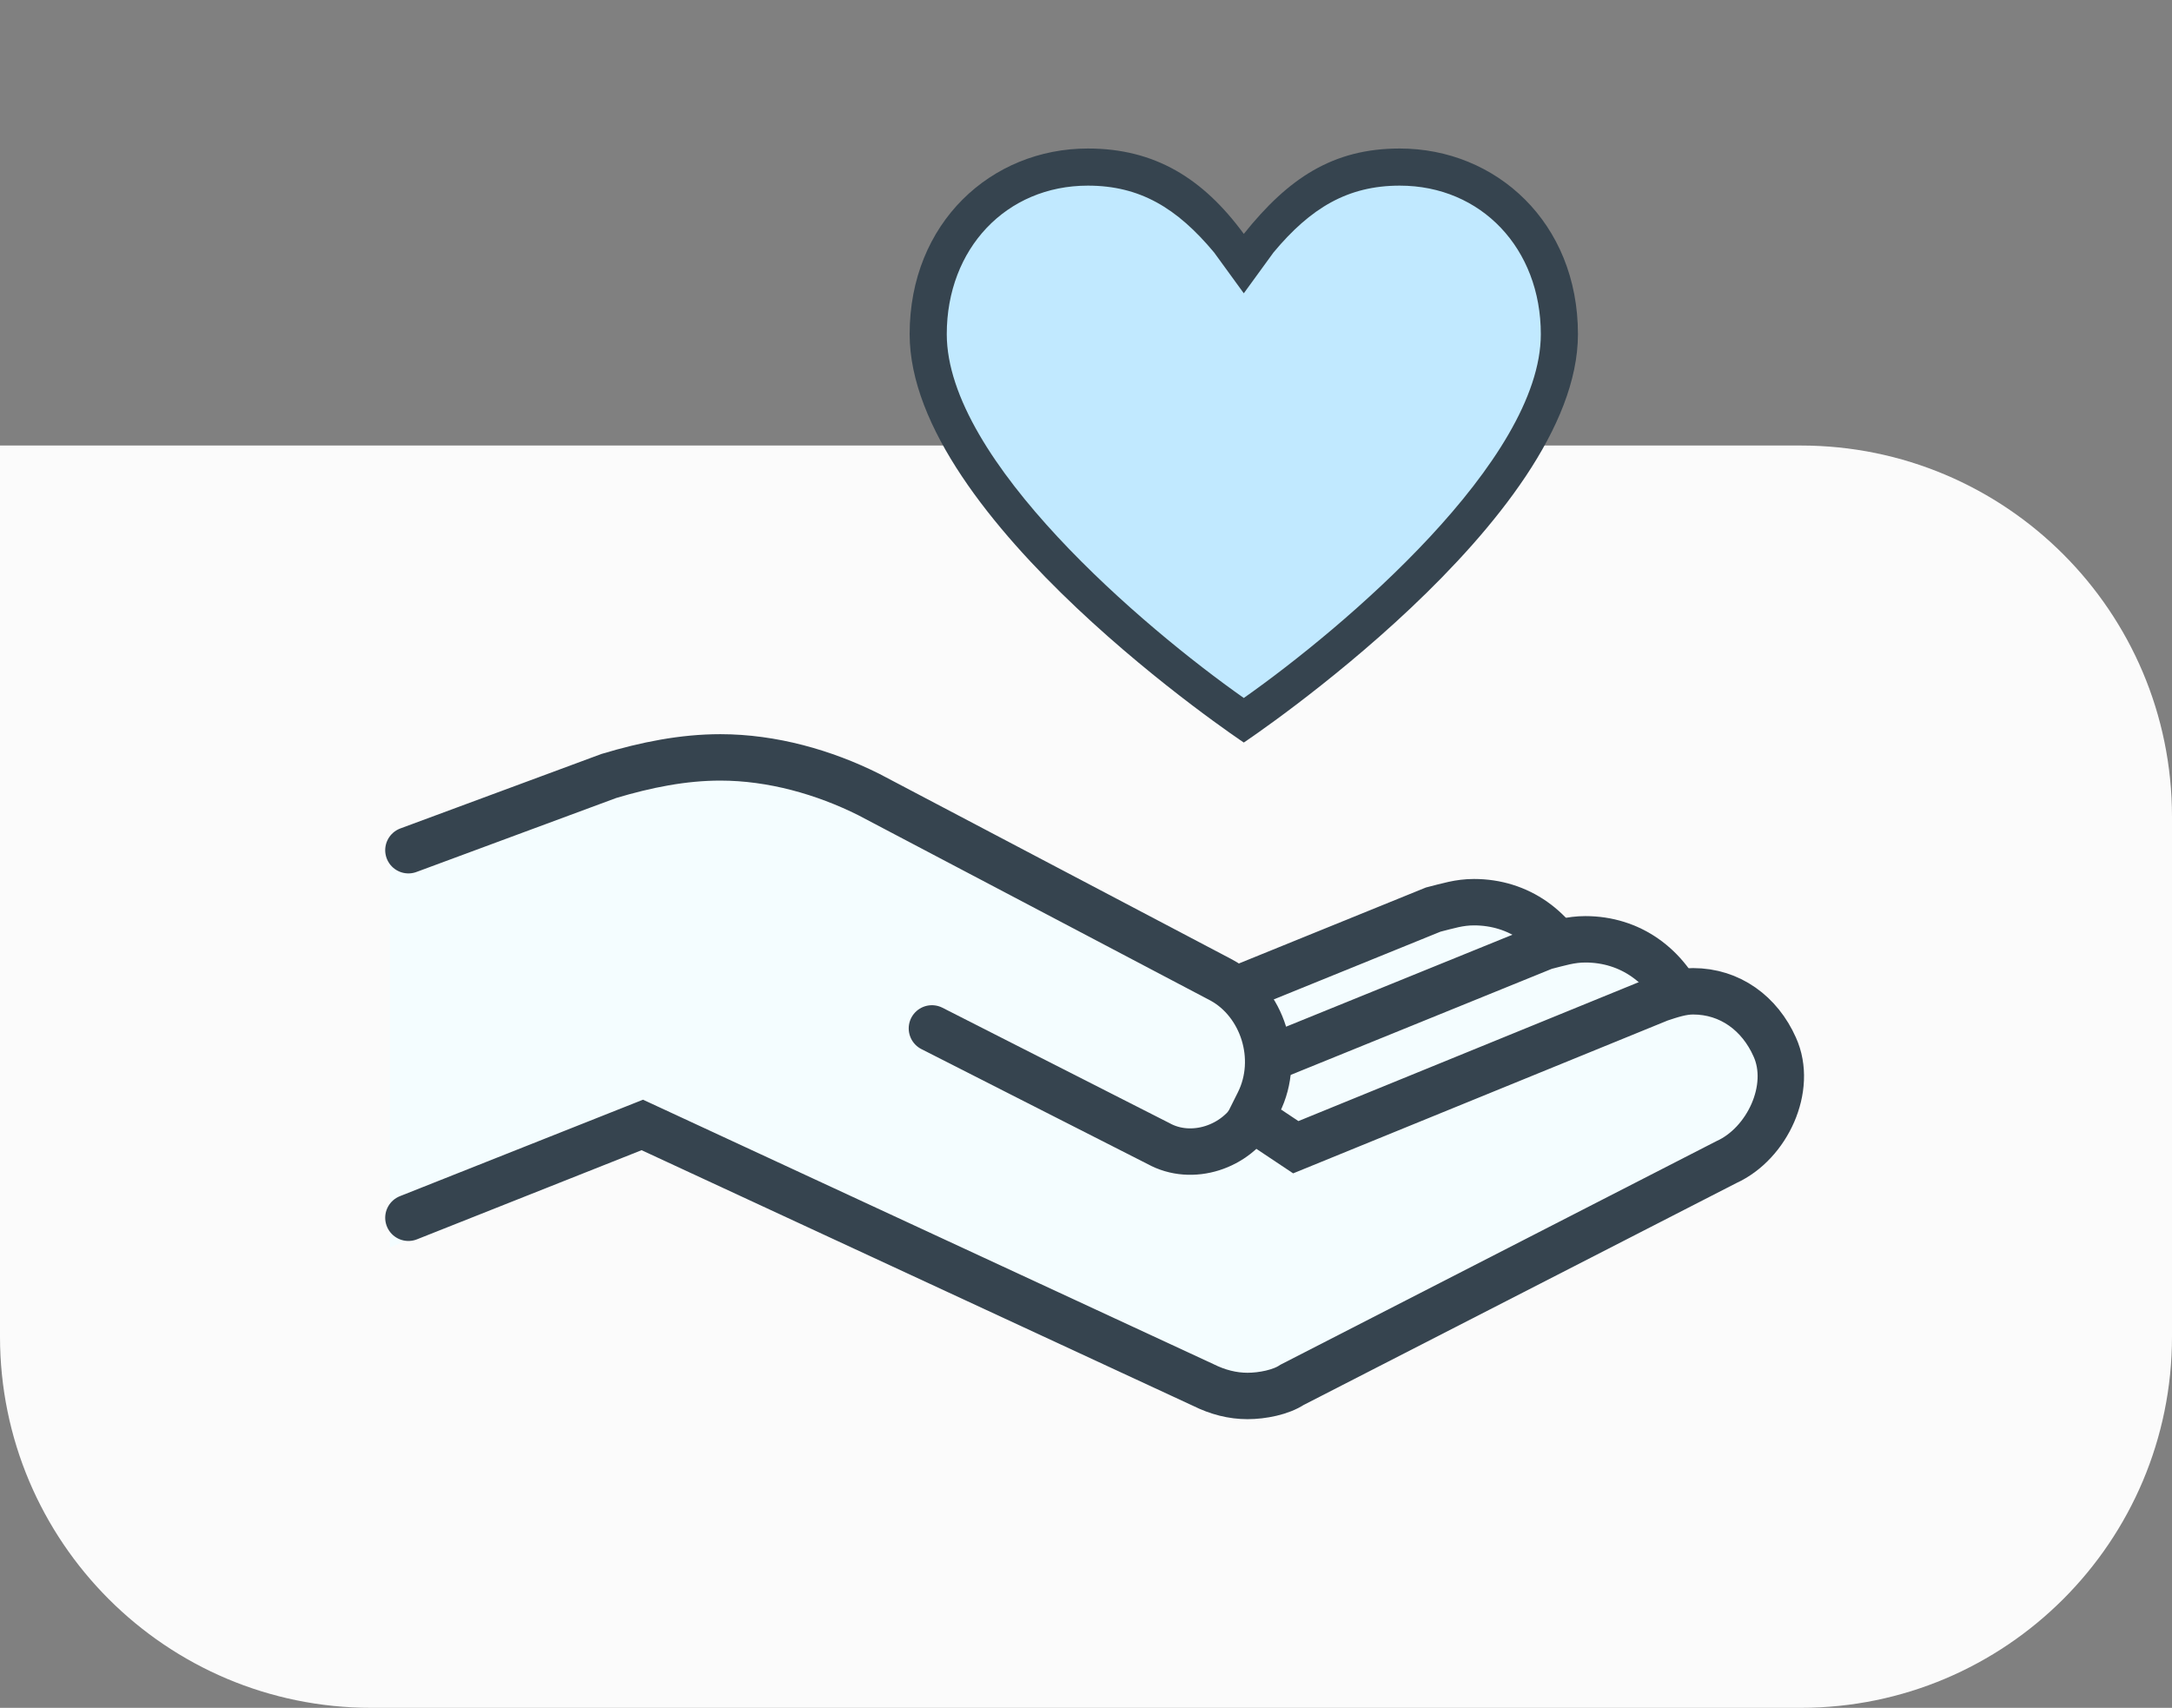
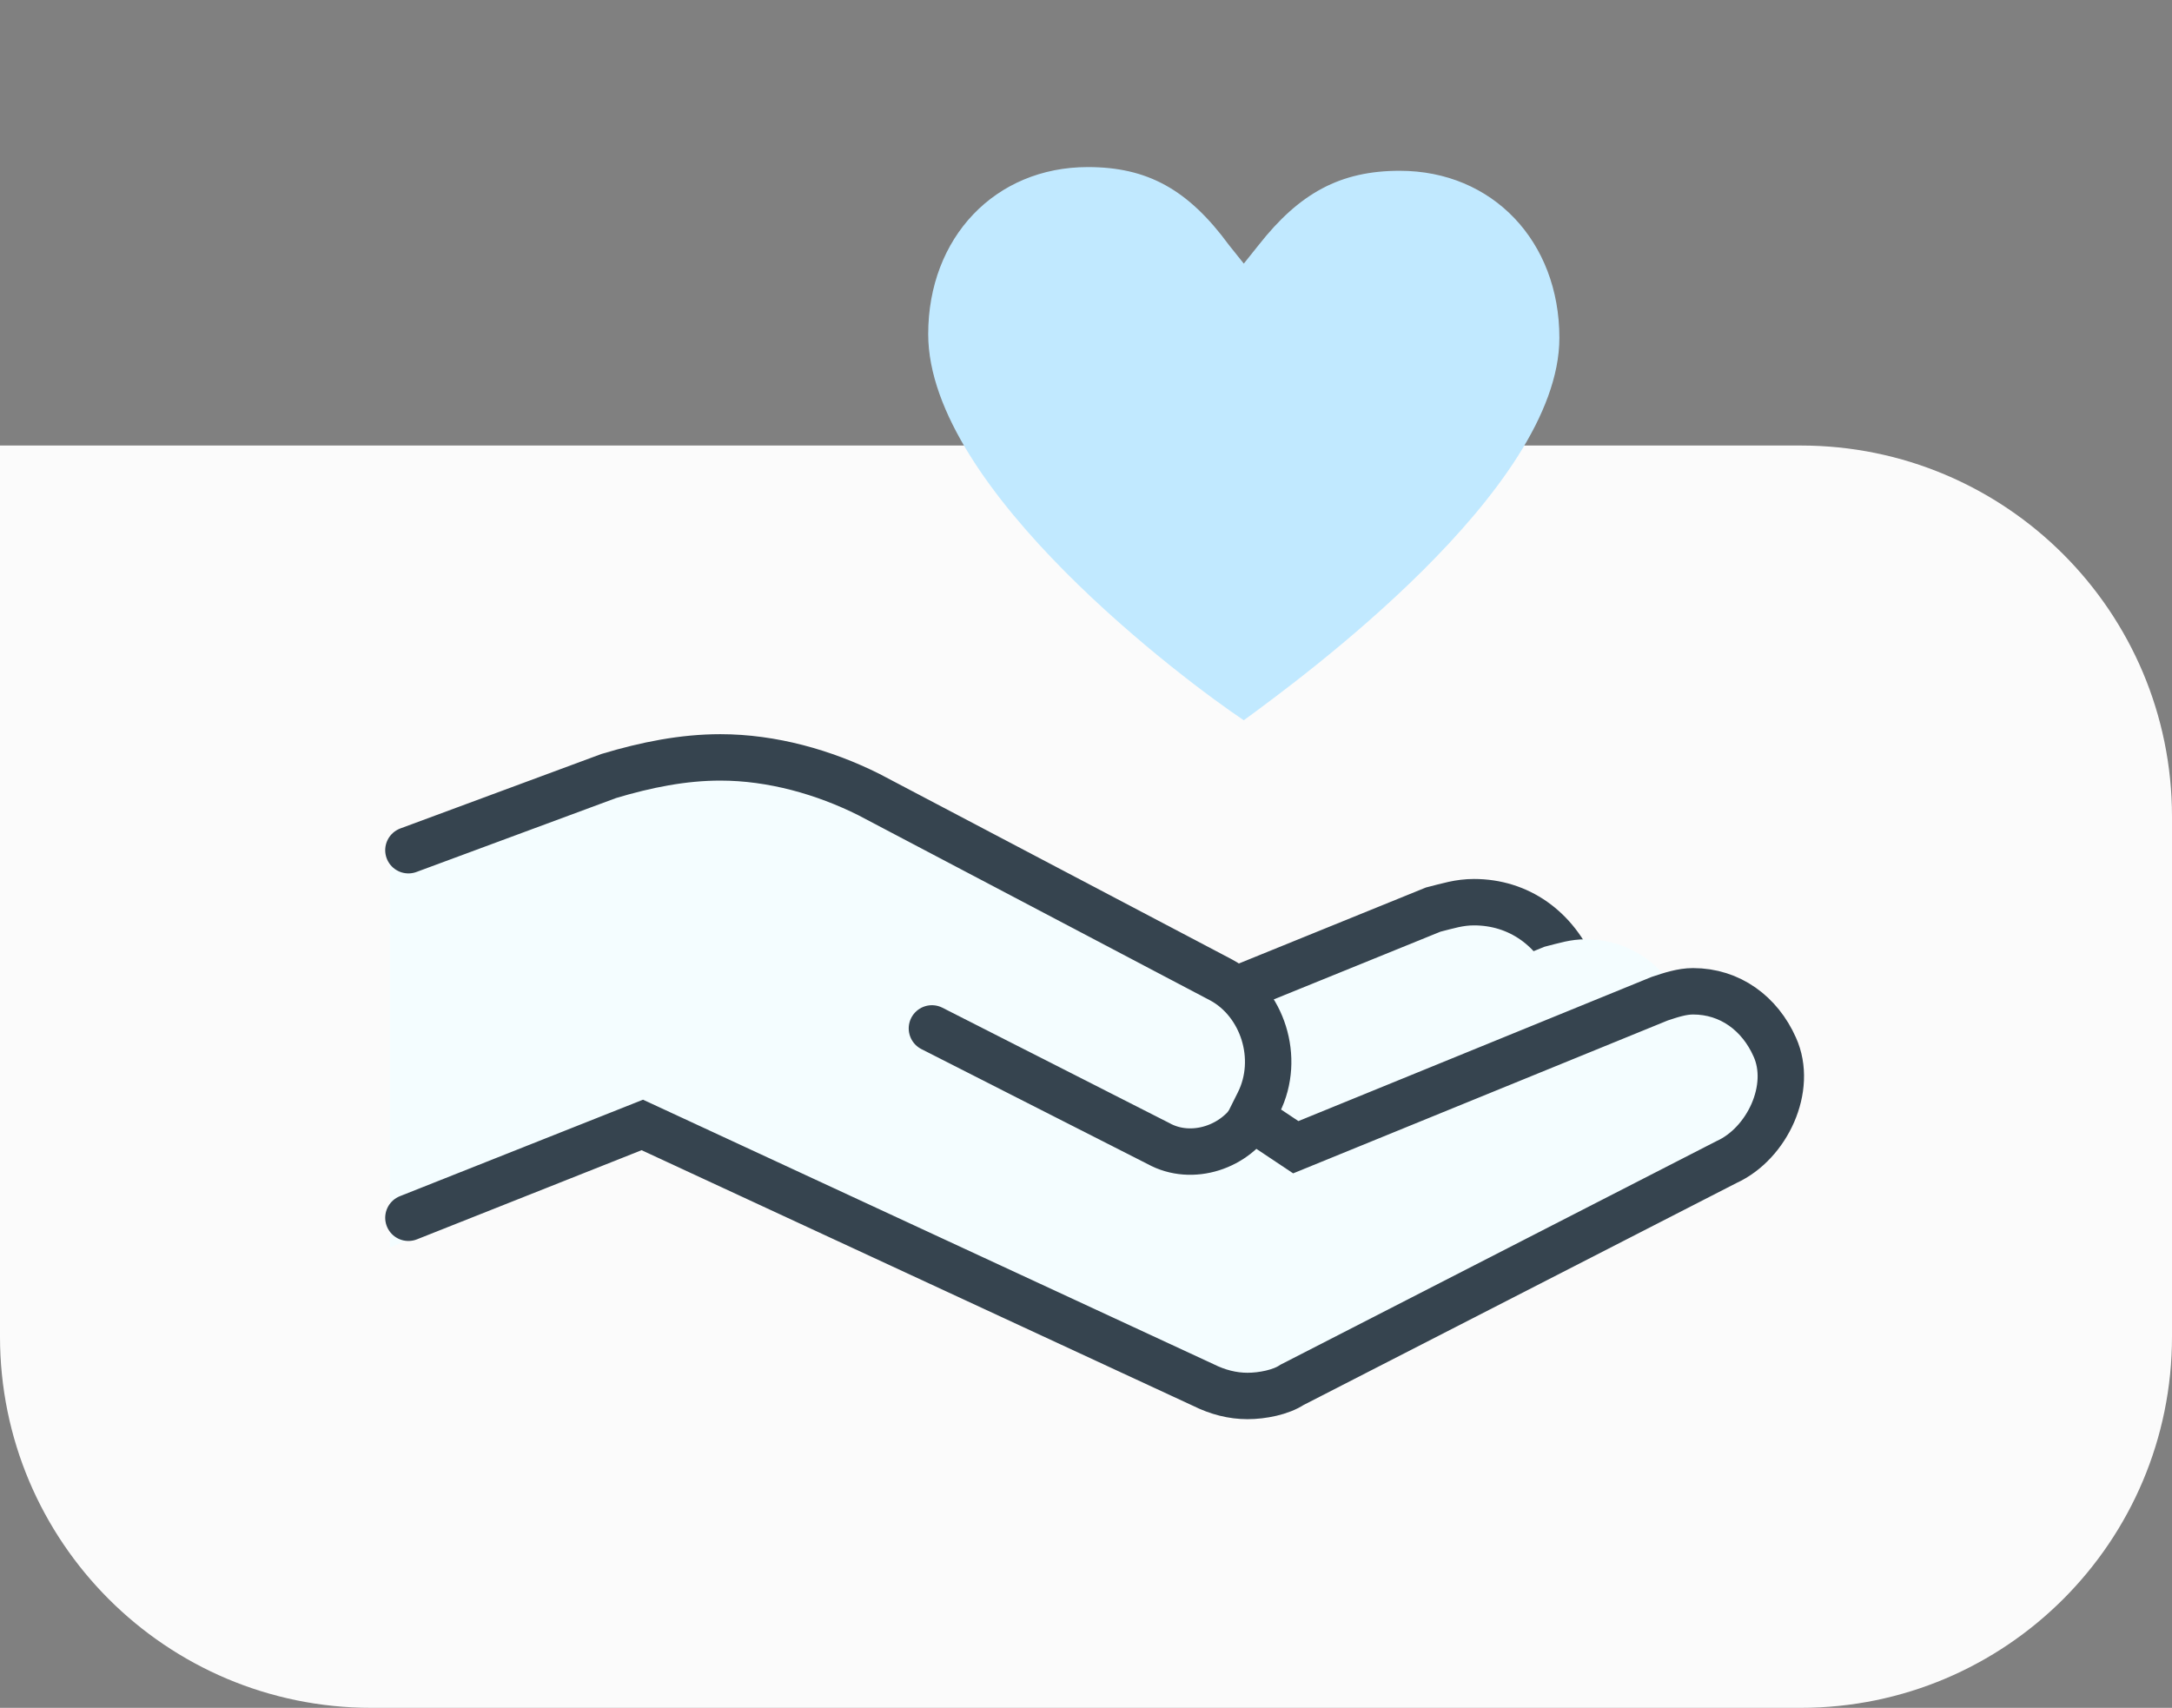
<svg xmlns="http://www.w3.org/2000/svg" width="117" height="92" viewBox="0 0 117 92" fill="none">
  <rect x="0" y="0" width="117" height="92" fill="#808080" stroke="none" />
  <path d="M0 24H97C108.046 24 117 32.954 117 44V72C117 83.046 108.046 92 97 92H20C8.954 92 0 83.046 0 72V24Z" fill="#FBFBFB" />
  <path d="M67 38.8C64 36.8 50 26.4 50 18C50 12.8 53.6 9 58.6 9C61.8 9 64 10.2 66.2 13.2L67 14.2L67.8 13.2C70 10.4 72.2 9.2 75.4 9.2C80.4 9.2 84 13 84 18.2C84 26.4 70 36.6 67 38.8Z" fill="#C1E9FF" />
-   <path d="M75.4 10C79.8 10 83 13.4 83 18C83 24.8 72.4 33.8 67 37.6C61.6 33.8 51 24.8 51 18C51 13.4 54.2 10 58.6 10C61.4 10 63.4 11.2 65.4 13.6L67 15.8L68.6 13.6C70.6 11.2 72.6 10 75.4 10ZM75.4 8C71.8 8 69.4 9.6 67 12.6C64.8 9.6 62.2 8 58.6 8C53.4 8 49 12 49 18C49 28 67 40 67 40C67 40 85 28 85 18C85 12 80.6 8 75.4 8Z" fill="#36444F" />
  <path d="M58 56.8L77.2 49C78 48.8 78.6 48.6 79.4 48.6C81.8 48.6 83.8 50 84.8 52.4C85.8 55.2 84.2 58.4 81.6 59.8L58.2 71.6" fill="#F4FDFF" />
  <path d="M58 56.8L77.2 49C78 48.8 78.6 48.6 79.4 48.6C81.8 48.6 83.8 50 84.8 52.4C85.8 55.2 84.2 58.4 81.6 59.8L58.2 71.6" stroke="#36444F" stroke-width="2.5" stroke-miterlimit="10" />
  <path d="M64 58.8L83.2 51C84 50.8 84.6 50.6 85.4 50.6C87.8 50.6 89.8 52 90.8 54.4C91.8 57.2 90.2 60.4 87.6 61.8L64.2 73.6" fill="#F4FDFF" />
-   <path d="M64 58.8L83.2 51C84 50.8 84.6 50.6 85.4 50.6C87.8 50.6 89.8 52 90.8 54.4C91.8 57.2 90.2 60.4 87.6 61.8L64.2 73.6" stroke="#36444F" stroke-width="2.5" stroke-miterlimit="10" />
  <path d="M32.4 41.2C34.4 40.4 36.6 40 38.8 40C41.8 40 44.6 40.8 47.2 42L66.2 52C69 53.6 70.2 57 68.8 59.8L70 60.6L89.2 52.8C90 52.6 90.6 52.4 91.4 52.4C93.8 52.4 95.8 53.8 96.8 56.2C97.8 59 96.2 62.2 93.6 63.6L70.2 75.4C69.2 75.8 68.2 76 67.2 76C66.2 76 65.4 75.8 64.4 75.4L34.6 61.6L21 67.2V65V47.6V45.4L32.4 41.2Z" fill="#F4FDFF" />
  <path d="M22 65.6L34.6 60.6L64.8 74.6C65.6 75 66.4 75.2 67.2 75.2C68 75.2 69 75 69.6 74.6L93 62.6C95.2 61.6 96.6 58.6 95.6 56.4C94.8 54.6 93.2 53.4 91.2 53.4C90.6 53.4 90 53.6 89.4 53.8L69.8 61.8L67.4 60.2L67.8 59.4C69 57 68 54 65.8 52.8L46.8 42.8C44.4 41.6 41.6 40.8 38.8 40.8C36.8 40.8 34.8 41.2 32.8 41.8L22 45.8" stroke="#36444F" stroke-width="2.5" stroke-miterlimit="10" stroke-linecap="round" />
  <path d="M67.6 60C66.6 61.8 64.2 62.6 62.4 61.6L50.2 55.4" stroke="#36444F" stroke-width="2.5" stroke-miterlimit="10" stroke-linecap="round" />
</svg>